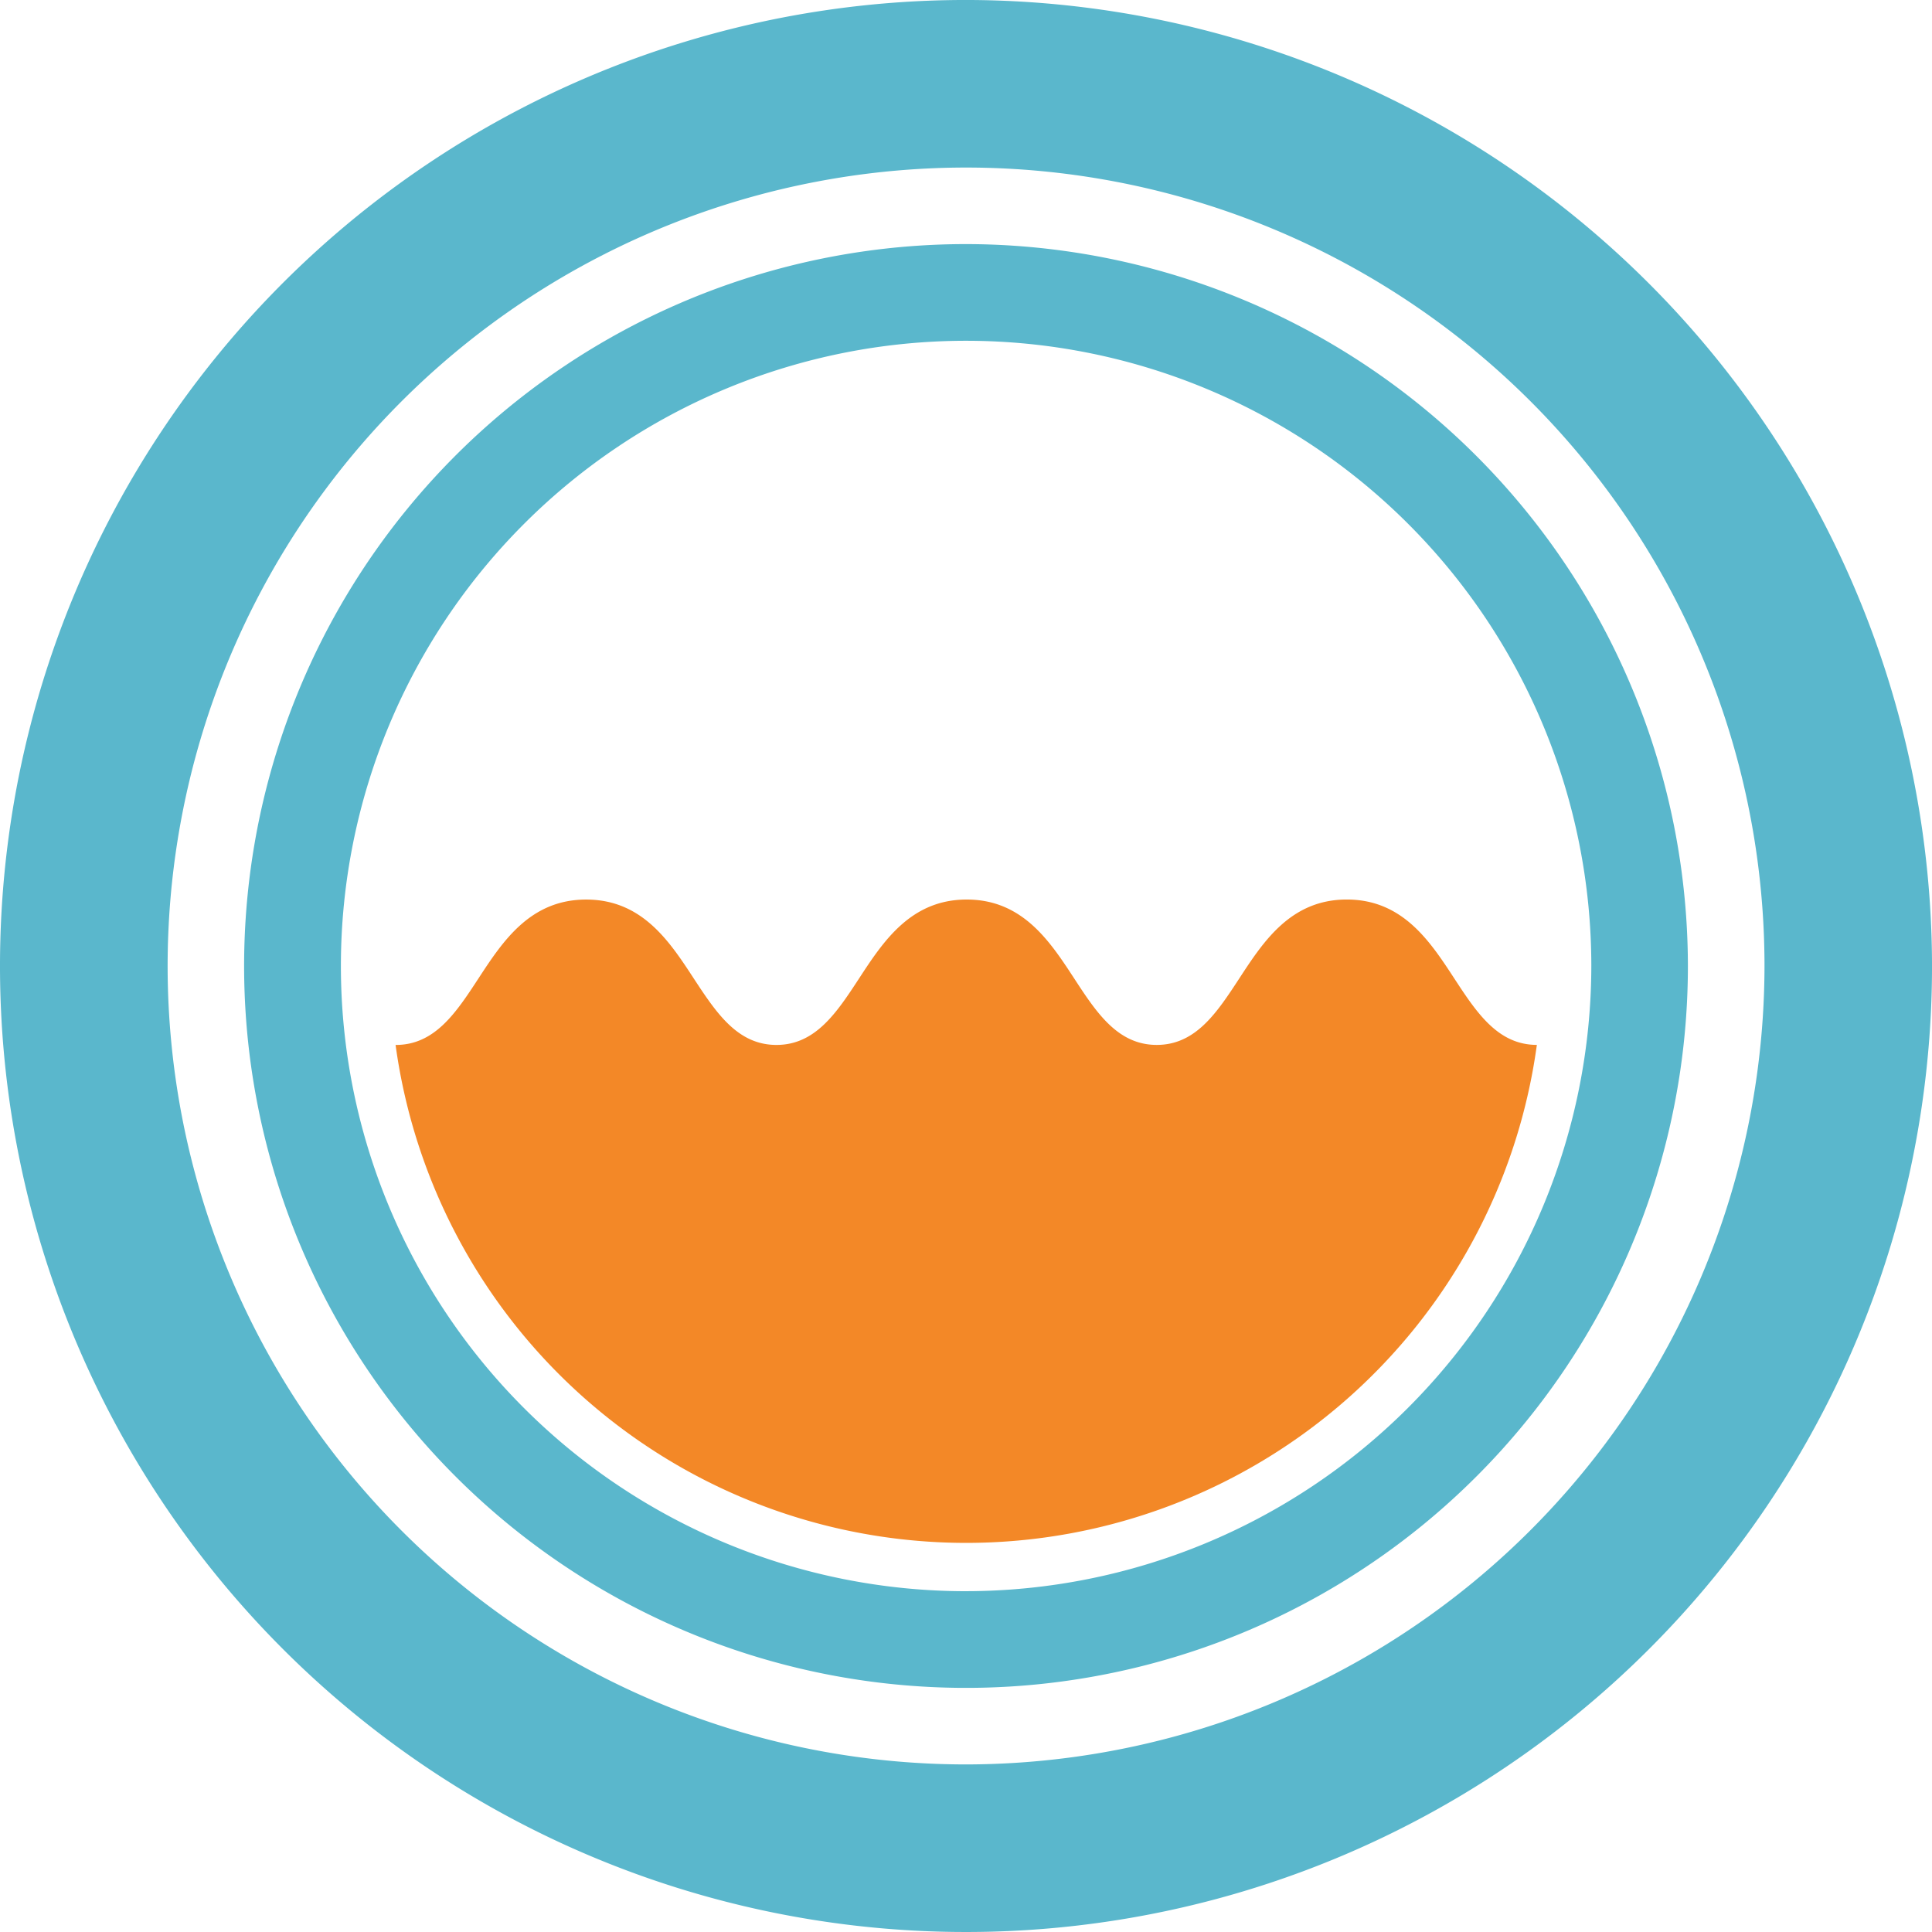
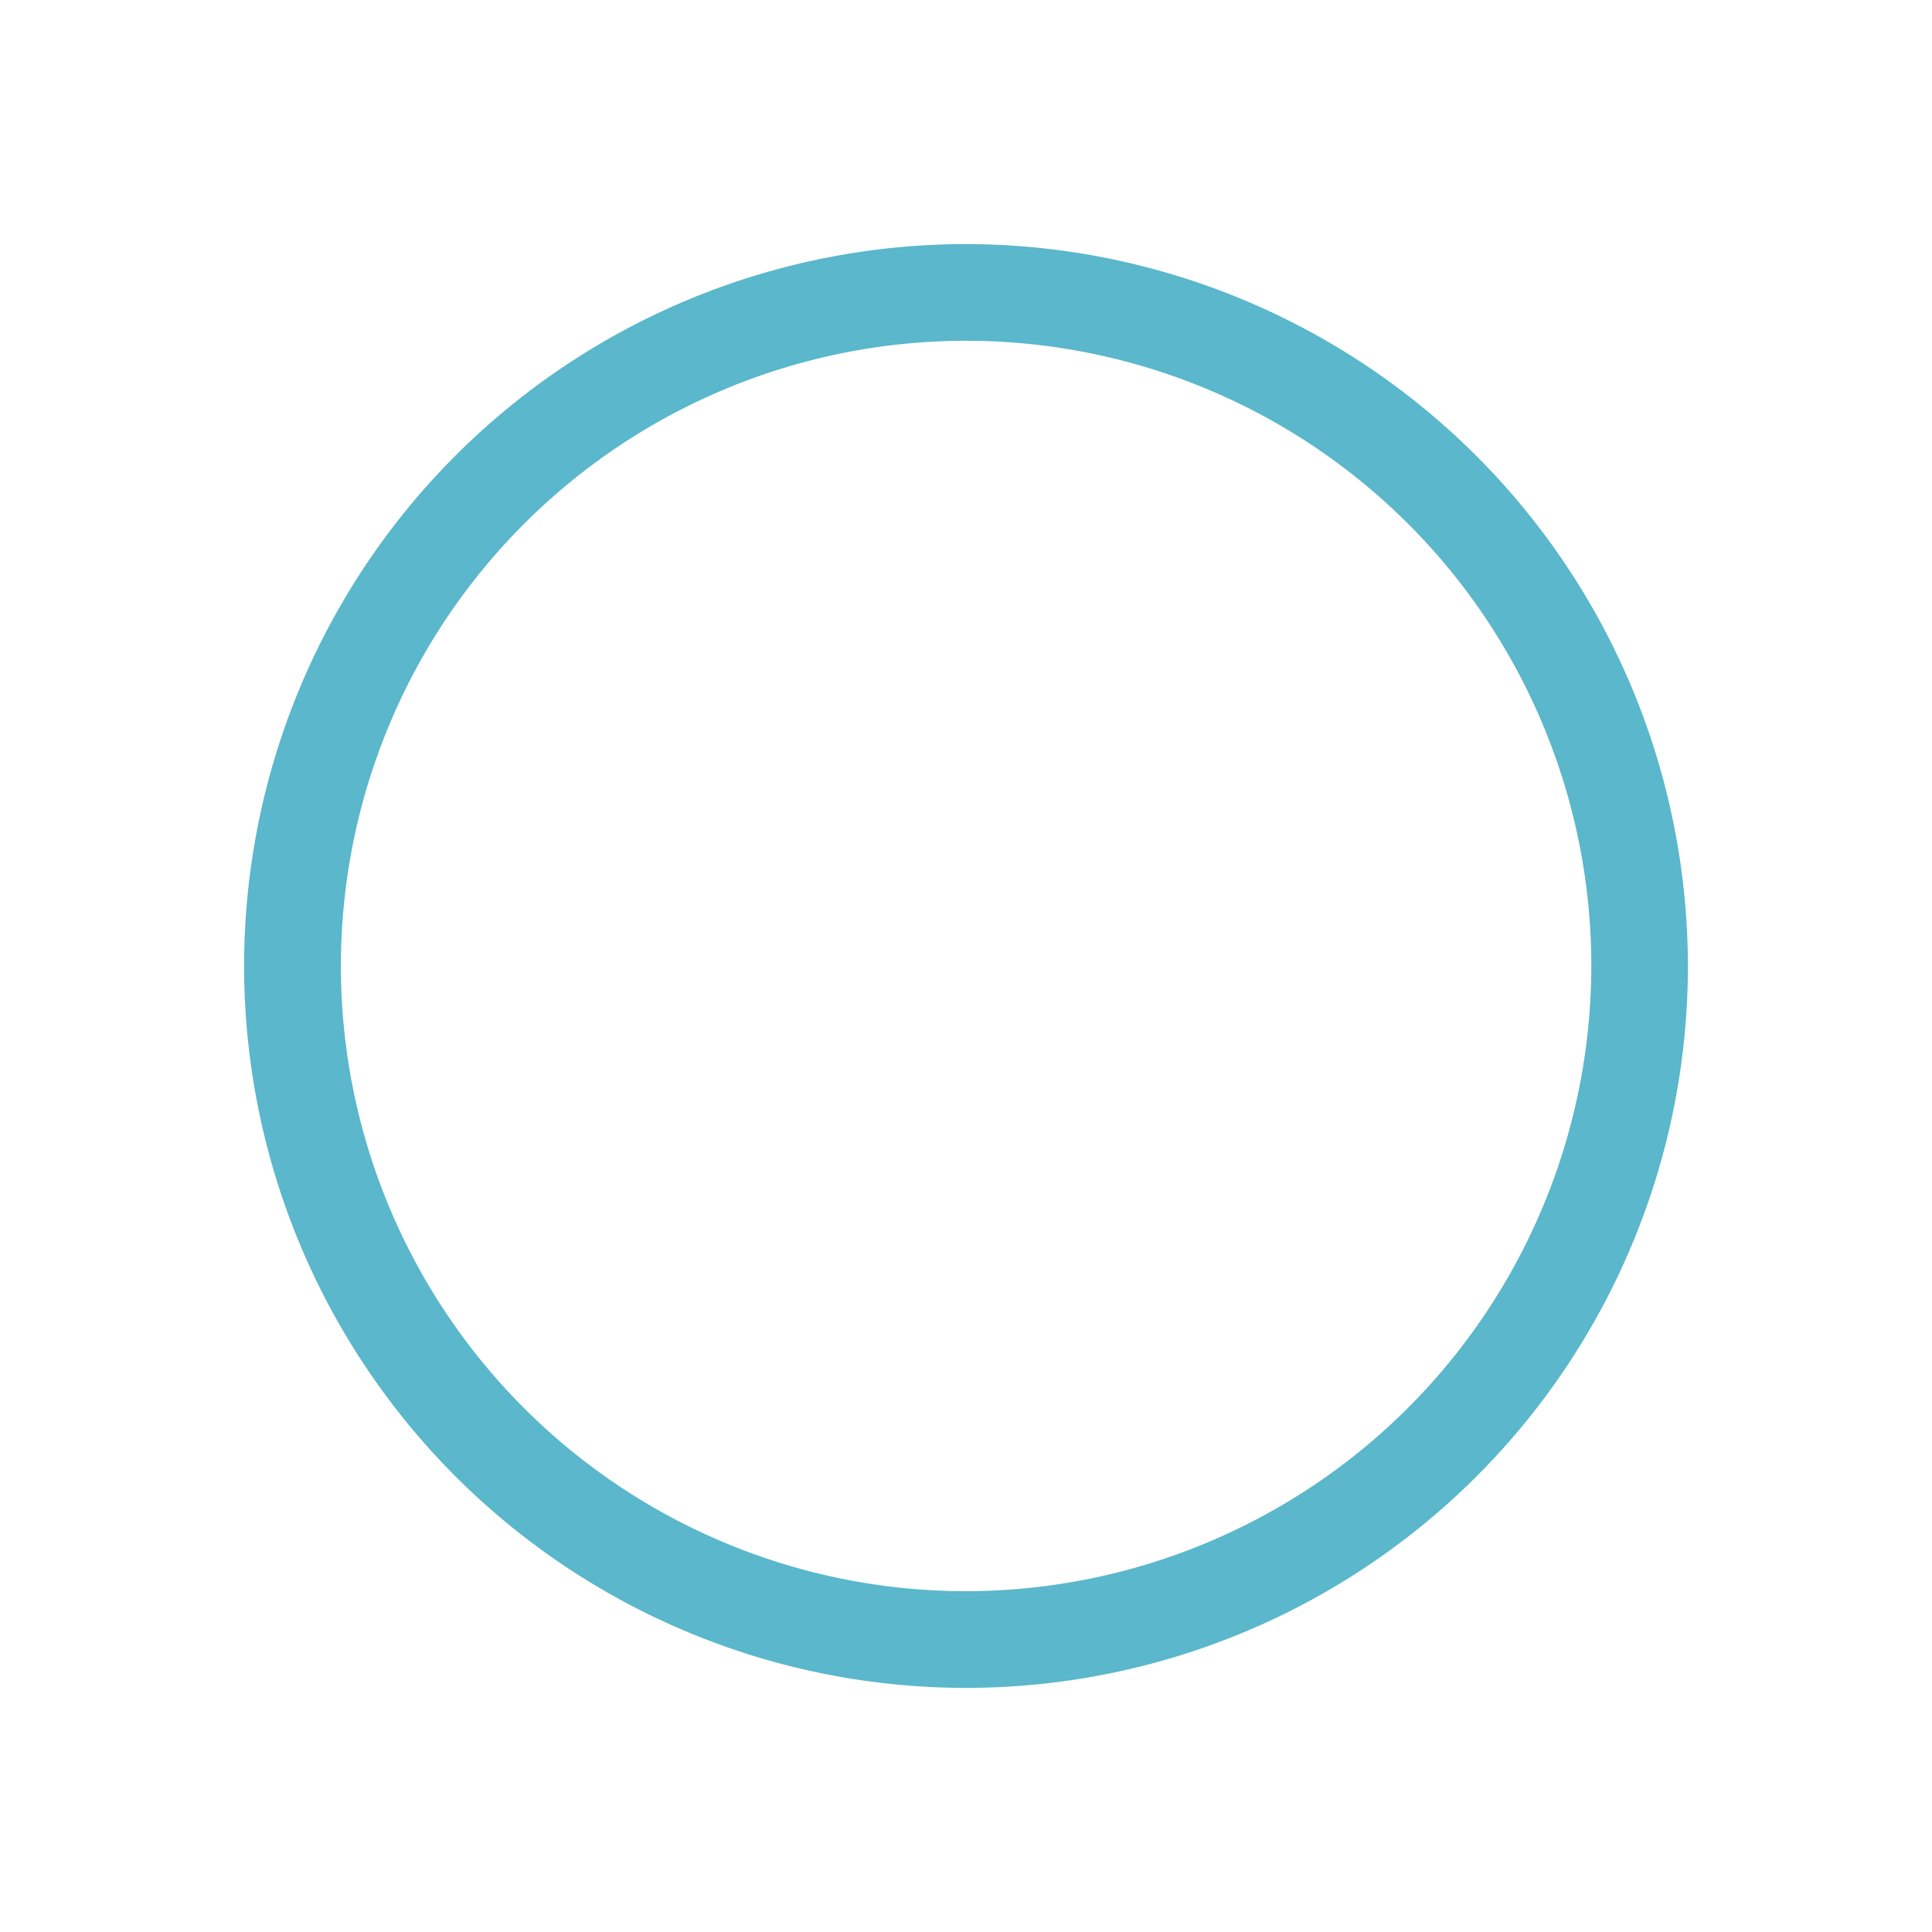
<svg xmlns="http://www.w3.org/2000/svg" width="98.999" height="98.999" viewBox="0 0 98.999 98.999">
  <defs>
    <clipPath id="a">
      <path transform="translate(0 .001)" fill="none" d="M0 0h98.999v98.999H0z" />
    </clipPath>
  </defs>
  <g clip-path="url(#a)" transform="translate(0 -.001)">
-     <path d="M49.5 0A49.5 49.5 0 1099 49.5 49.561 49.561 0 0049.5 0m0 90.413A40.913 40.913 0 1190.416 49.5 40.96 40.96 0 0149.5 90.413" fill="#5ab7cc" />
    <path d="M49.5 12.509A36.991 36.991 0 1086.491 49.5 37.032 37.032 0 0049.5 12.509m0 69.028A32.037 32.037 0 1181.542 49.5 32.074 32.074 0 0149.5 81.536" fill="#5ab7cc" />
-     <path d="M20.27 53.543a29.512 29.512 0 0058.481 0c-2 0-3.09-1.66-4.239-3.417-1.236-1.891-2.636-4.032-5.5-4.032s-4.266 2.141-5.5 4.03c-1.15 1.76-2.235 3.42-4.239 3.42s-3.09-1.66-4.237-3.417c-1.236-1.891-2.636-4.032-5.5-4.032s-4.272 2.141-5.507 4.03c-1.15 1.76-2.238 3.42-4.242 3.42s-3.092-1.66-4.245-3.417c-1.236-1.891-2.638-4.032-5.507-4.032s-4.274 2.141-5.51 4.03c-1.15 1.76-2.238 3.42-4.245 3.42" fill="#f38827" />
  </g>
</svg>